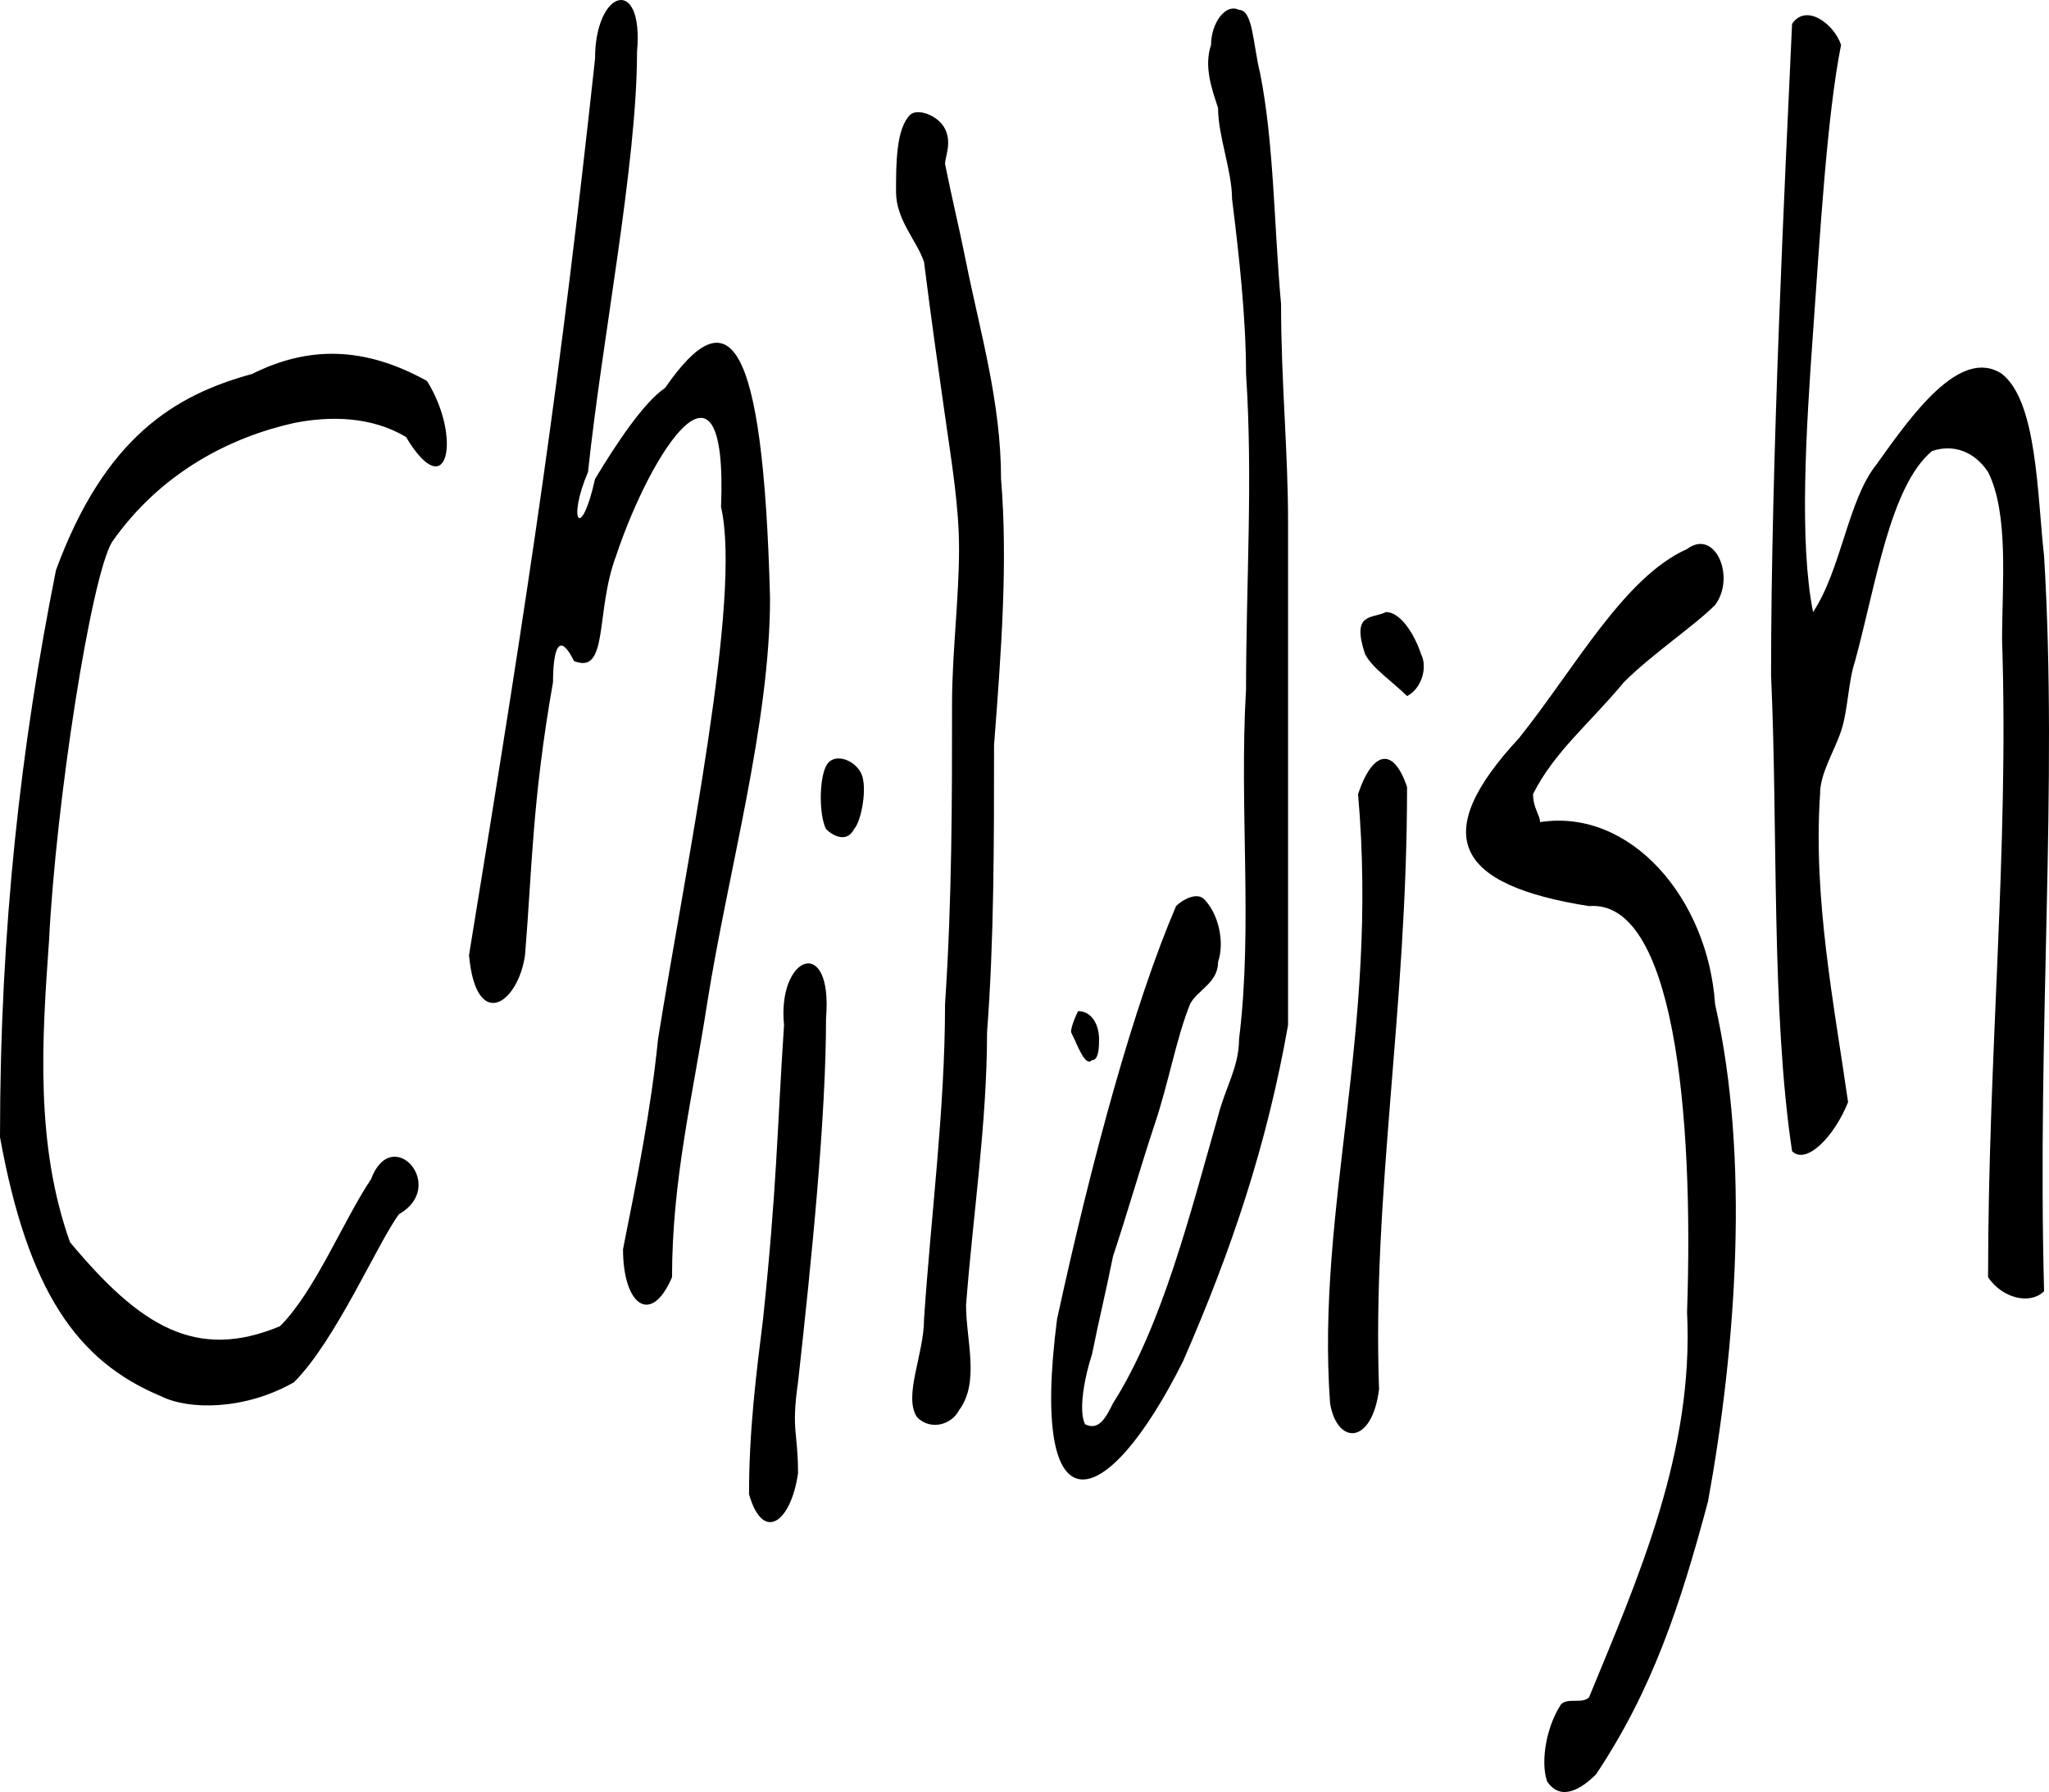
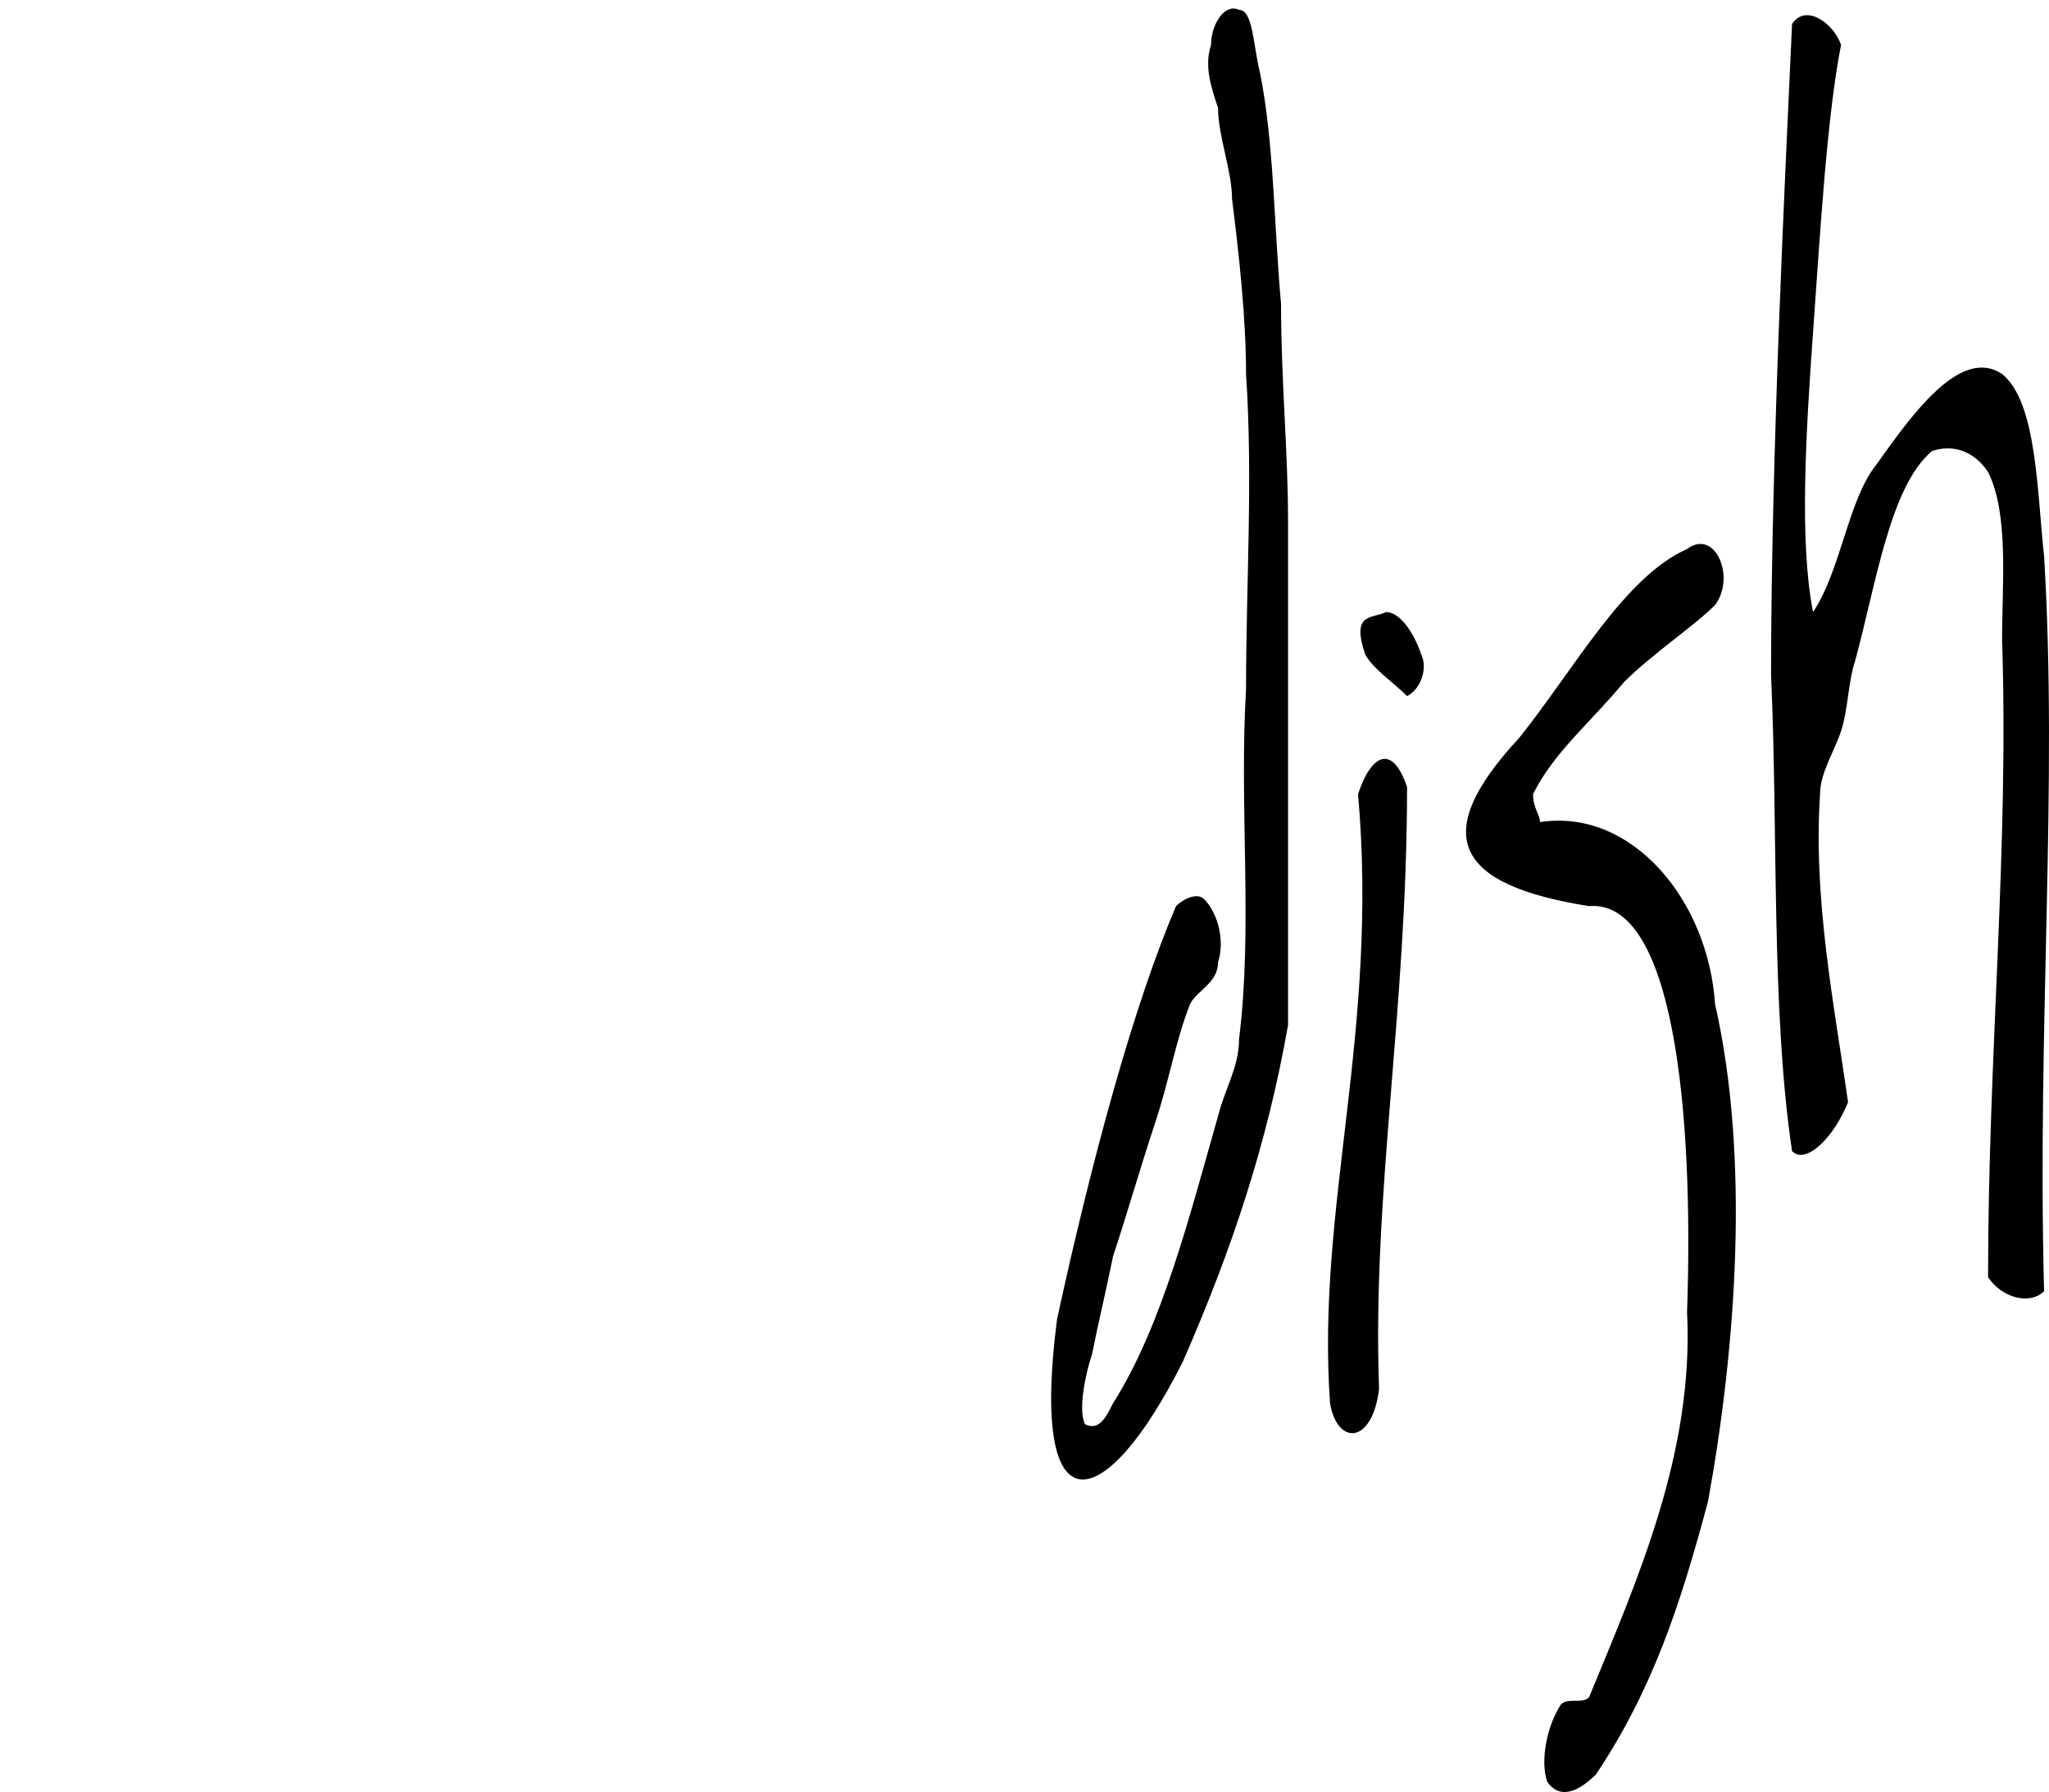
<svg xmlns="http://www.w3.org/2000/svg" width="292.704" height="255.945" version="1.2">
  <g fill-rule="evenodd" stroke-linecap="square" stroke-linejoin="bevel" font-family="'Sans Serif'" font-size="12.5" font-weight="400">
-     <path d="M16 77.415c7-10 17-15 26-17 5-1 11-1 16 2 6 10 8 0 3-8-9-5-17-5-25-1-11 3-21 9-28 28-5 25-8 51-8 81 4 22 11 32 23 37 4 2 12 2 19-2 6-6 12-20 15-24 7-4-1-13-4-5-4 6-8 16-13 21-12 5-20 0-30-12-5-14-4-29-3-43 1-20 6-52 9-57m73 101c0 8 4 11 7 4 0-14 3-26 5-39 3-19 9-40 9-58-1-38-6-43-15-30-3 2-7 8-10 13-2 9-4 6-1-1 2-19 7-44 7-60 1-11-6-9-6 1-5 46-9 73-18 128 1 11 7 7 8 0 1-12 1-22 4-39 0-1 0-9 3-3 5 2 3-7 6-15 5-15 16-32 15-7 3 13-5 51-9 76-1 10-3 20-5 30m29-60c-1-2-1-7 0-9s4-1 5 1 0 7-1 8c-1 2-3 1-4 0m-6 28c-1-10 7-13 6-1 0 14-2 34-4 52-1 7 0 7 0 13-1 7-5 10-7 3 0-9 1-17 2-25 2-19 2-27 3-42m41 1c0-1 1-3 1-3 2 0 3 2 3 4 0 1 0 3-1 3-1 1-2-2-3-4m-22 55c2 2 5 1 6-1 3-4 1-10 1-15 1-13 3-26 3-39 1-13 1-27 1-41 1-13 2-26 1-38 0-11-3-21-5-31-1-5-2-9-3-14 0-1 1-3 0-5s-4-3-5-2c-2 2-2 7-2 11s3 7 4 10c1 8 2 15 3 22s2 13 2 19c0 7-1 15-1 22 0 14 0 28-1 43 0 15-2 30-3 45 0 5-3 11-1 14" />
    <path d="M168 129.415c1-1 3-2 4-1 2 2 3 6 2 9 0 3-3 4-4 6-2 5-3 11-5 17s-4 13-6 19c-1 5-2 9-3 14-1 3-2 8-1 10 2 1 3-1 4-3 7-11 11-27 15-41 1-4 3-7 3-11 2-16 0-33 1-50 0-15 1-30 0-45 0-8-1-17-2-25 0-4-2-9-2-13-1-3-2-6-1-9 0-3 2-6 4-5 2 0 2 5 3 9 2 10 2 22 3 33 0 11 1 21 1 31v72c-3 17-8 32-15 48-11 22-22 25-18-6 5-23 11-45 17-59m26-16c2-6 5-7 7-1 0 32-5 58-4 86-1 8-6 8-7 2-2-28 7-53 4-87m47-35c4-3 7 4 4 8-3 3-9 7-13 11-5 6-10 10-13 16 0 2 1 3 1 4 13-2 24 11 25 26 5 22 3 49-1 71-4 15-8 27-16 39-2 2-5 4-7 1-1-3 0-8 2-11 1-1 3 0 4-1 7-17 15-35 14-55 1-29-2-59-14-58-19-3-23-10-10-24 8-10 15-23 24-27m19 35c0-3 2-6 3-9s1-7 2-10c3-11 5-25 11-30 3-1 6 0 8 3 3 6 2 16 2 24 1 30-2 59-2 91 2 3 6 4 8 2-1-38 2-72 0-105-1-9-1-22-6-26-6-4-13 6-18 13-4 5-5 15-9 21-2-10-1-26 0-40s2-31 4-41c-1-3-5-6-7-3-1 22-3 62-3 93 1 22 0 48 3 68 2 2 6-2 8-7-2-14-5-29-4-44m-62-26c2 0 4 3 5 6 1 2 0 5-2 6-2-2-5-4-6-6-2-6 1-5 3-6" />
  </g>
</svg>